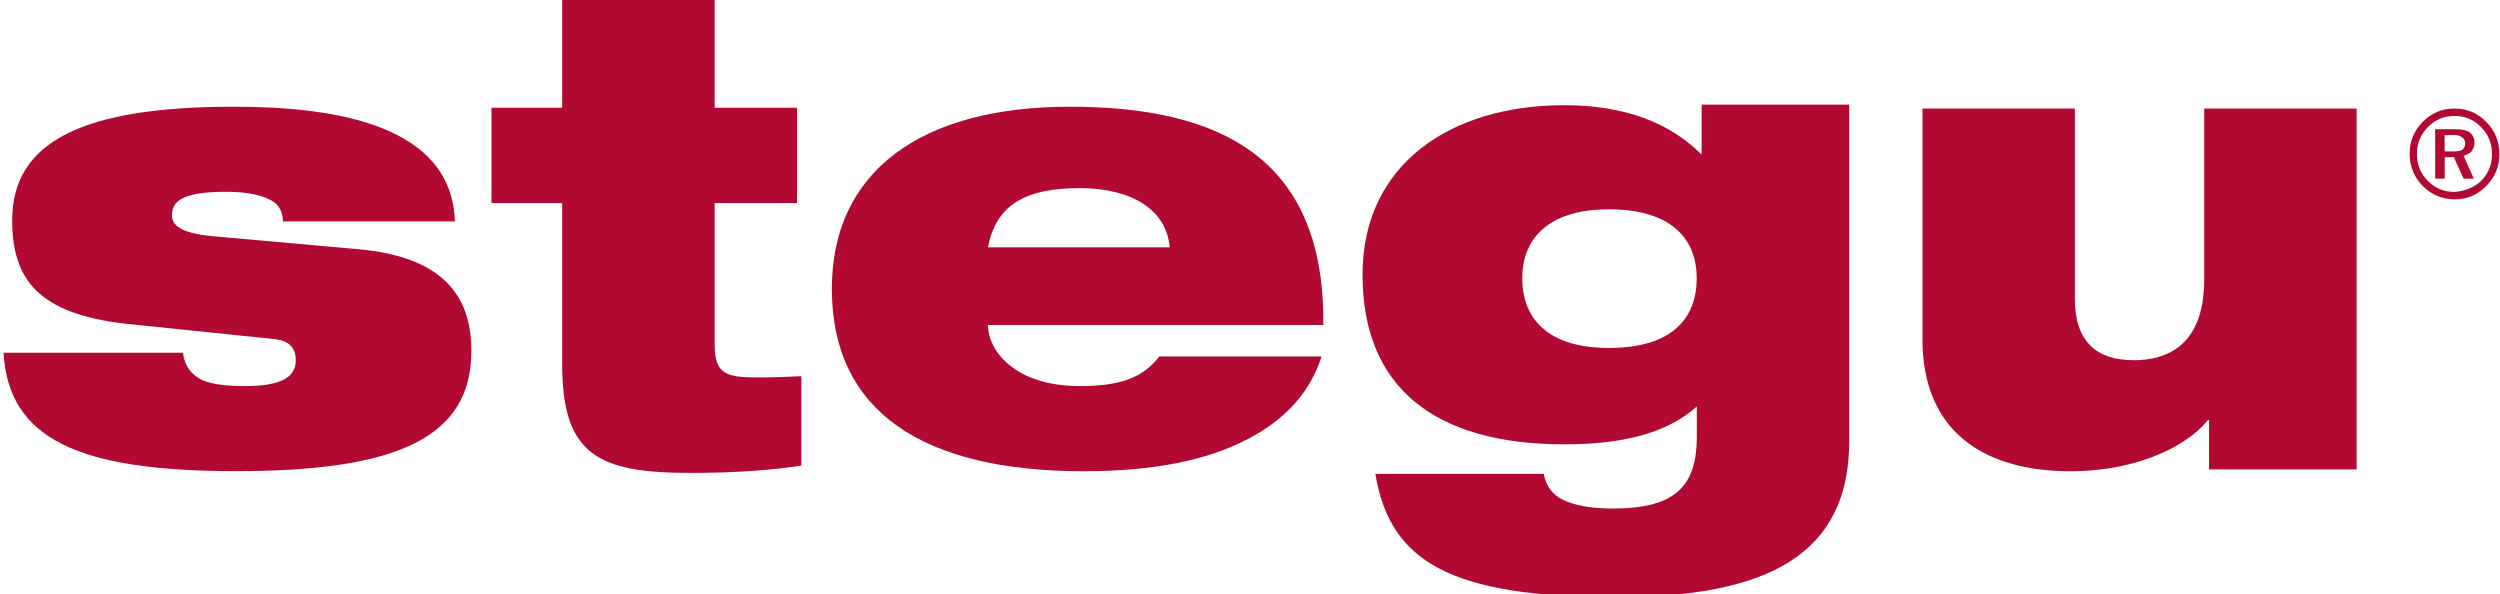
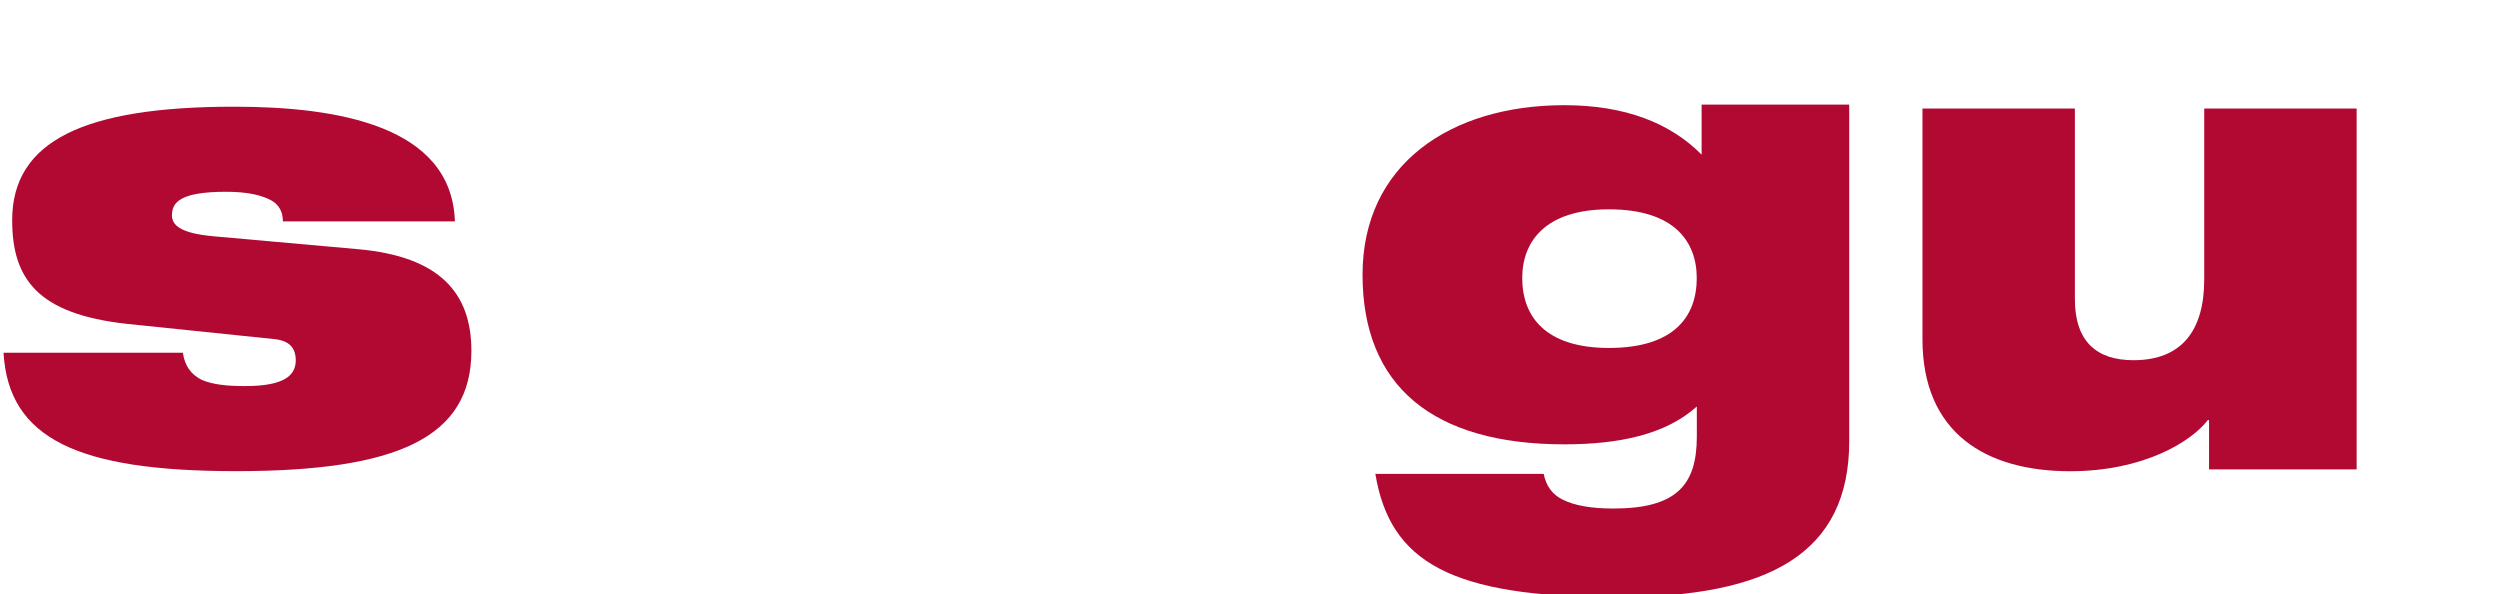
<svg xmlns="http://www.w3.org/2000/svg" width="122pt" height="29pt" viewBox="0 0 122 29" version="1.1">
  <g id="surface1">
    <path style=" stroke:none;fill-rule:nonzero;fill:rgb(69.804%,3.529%,20%);fill-opacity:1;" d="M 6.16 15.801 C 1.871 15.32 0.594 13.637 0.594 10.746 C 0.594 6.863 4.133 5.207 11.426 5.207 C 16.484 5.207 22.051 6.141 22.199 10.805 L 13.805 10.805 C 13.805 10.355 13.625 9.992 13.242 9.781 C 12.793 9.539 12.137 9.359 11.035 9.359 C 8.805 9.359 8.391 9.871 8.391 10.504 C 8.391 10.957 8.746 11.375 10.383 11.527 L 17.469 12.16 C 21.488 12.516 23.004 14.324 23.004 17.121 C 23.004 21.363 19.375 22.992 11.516 22.992 C 3.777 22.992 0.418 21.398 0.172 17.215 L 8.926 17.215 C 9.012 17.844 9.312 18.27 9.848 18.539 C 10.418 18.781 11.129 18.84 11.961 18.84 C 13.867 18.84 14.434 18.328 14.434 17.574 C 14.434 17.094 14.223 16.641 13.418 16.551 Z M 6.16 15.801 " />
-     <path style=" stroke:none;fill-rule:nonzero;fill:rgb(69.804%,3.529%,20%);fill-opacity:1;" d="M 23.984 5.258 L 27.434 5.258 L 27.434 0 L 34.875 0 L 34.875 5.258 L 38.895 5.258 L 38.895 9.91 L 34.875 9.91 L 34.875 16.809 C 34.875 18.332 35.504 18.418 37.105 18.418 C 37.703 18.418 38.387 18.391 39.105 18.359 L 39.105 22.719 C 37.793 22.926 36.039 23.078 33.688 23.078 C 29.164 23.078 27.434 22.184 27.434 17.766 L 27.434 9.91 L 23.984 9.91 Z M 23.984 5.258 " />
-     <path style=" stroke:none;fill-rule:nonzero;fill:rgb(69.804%,3.529%,20%);fill-opacity:1;" d="M 64.492 17.398 C 63.93 19.172 62.676 20.527 60.77 21.488 C 58.863 22.453 56.34 22.996 52.887 22.996 C 45.055 22.996 40.594 20.105 40.594 14.086 C 40.594 8.398 44.91 5.207 52.203 5.207 C 59.461 5.207 64.668 7.641 64.578 15.859 L 48.211 15.859 C 48.211 17.035 49.43 18.84 52.703 18.84 C 54.641 18.84 55.77 18.445 56.574 17.395 L 64.492 17.395 Z M 57.082 12.07 C 56.93 10.262 55.27 9.18 52.68 9.18 C 50.059 9.18 48.602 9.992 48.215 12.07 Z M 57.082 12.07 " />
    <path style=" stroke:none;fill-rule:nonzero;fill:rgb(69.804%,3.529%,20%);fill-opacity:1;" d="M 115.004 22.906 L 107.801 22.906 L 107.801 20.5 L 107.742 20.5 C 106.941 21.547 104.617 22.996 101.02 22.996 C 96.91 22.996 93.816 21.129 93.816 16.555 L 93.816 5.297 L 101.254 5.297 L 101.254 14.598 C 101.254 16.672 102.324 17.578 104.113 17.578 C 106.461 17.578 107.566 16.137 107.566 13.637 L 107.566 5.297 L 115.004 5.297 Z M 115.004 22.906 " />
    <path style=" stroke:none;fill-rule:nonzero;fill:rgb(69.804%,3.529%,20%);fill-opacity:1;" d="M 83.039 5.105 L 83.039 7.547 C 81.52 6.012 79.316 5.133 76.344 5.133 C 70.777 5.133 66.492 8.02 66.492 13.406 C 66.492 18.832 69.914 21.684 76.344 21.684 C 78.992 21.684 81.285 21.211 82.805 19.836 L 82.805 21.309 C 82.805 23.691 81.789 24.816 78.727 24.816 C 77.625 24.816 76.82 24.664 76.254 24.379 C 75.75 24.129 75.453 23.719 75.332 23.125 L 67.117 23.125 C 67.832 27.418 70.777 29.141 78.902 29.141 C 86.344 29.141 90.242 27.012 90.242 21.527 L 90.242 5.105 Z M 78.516 16.98 C 75.418 16.98 74.285 15.445 74.285 13.57 C 74.285 11.781 75.418 10.215 78.516 10.215 C 81.695 10.215 82.801 11.781 82.801 13.57 C 82.801 15.445 81.695 16.98 78.516 16.98 Z M 78.516 16.98 " />
-     <path style=" stroke:none;fill-rule:nonzero;fill:rgb(69.804%,3.529%,20%);fill-opacity:1;" d="M 119.797 7.387 L 119.297 7.387 L 119.297 6.59 L 119.797 6.59 C 119.941 6.59 120.047 6.629 120.152 6.703 C 120.223 6.738 120.297 6.848 120.297 6.988 C 120.297 7.129 120.262 7.238 120.152 7.312 C 120.082 7.348 119.977 7.387 119.797 7.387 Z M 119.797 5.297 C 120.402 5.297 120.898 5.516 121.328 5.945 C 121.754 6.379 121.969 6.883 121.969 7.531 C 121.969 8.141 121.754 8.645 121.328 9.078 C 120.898 9.508 120.402 9.727 119.797 9.727 L 119.762 9.727 C 119.191 9.727 118.656 9.508 118.23 9.078 C 117.805 8.645 117.59 8.105 117.59 7.492 C 117.59 6.883 117.805 6.379 118.23 5.945 C 118.656 5.516 119.156 5.297 119.762 5.297 Z M 119.797 9.363 C 120.293 9.328 120.723 9.152 121.078 8.828 C 121.434 8.469 121.609 8.035 121.609 7.531 C 121.609 6.992 121.434 6.559 121.078 6.203 C 120.723 5.84 120.293 5.66 119.797 5.66 L 119.762 5.66 C 119.266 5.66 118.836 5.84 118.48 6.203 C 118.125 6.562 117.945 6.992 117.945 7.531 C 117.945 8.039 118.125 8.469 118.48 8.828 C 118.836 9.188 119.266 9.363 119.762 9.363 Z M 119.797 6.305 L 118.836 6.305 L 118.836 8.715 L 119.301 8.715 L 119.301 7.672 L 119.762 7.672 L 119.797 7.781 L 120.223 8.719 L 120.723 8.719 L 120.223 7.602 C 120.367 7.566 120.508 7.492 120.617 7.387 C 120.688 7.281 120.758 7.137 120.758 6.957 C 120.758 6.738 120.652 6.559 120.508 6.449 C 120.328 6.34 120.117 6.305 119.797 6.305 Z M 119.797 6.305 " />
  </g>
</svg>